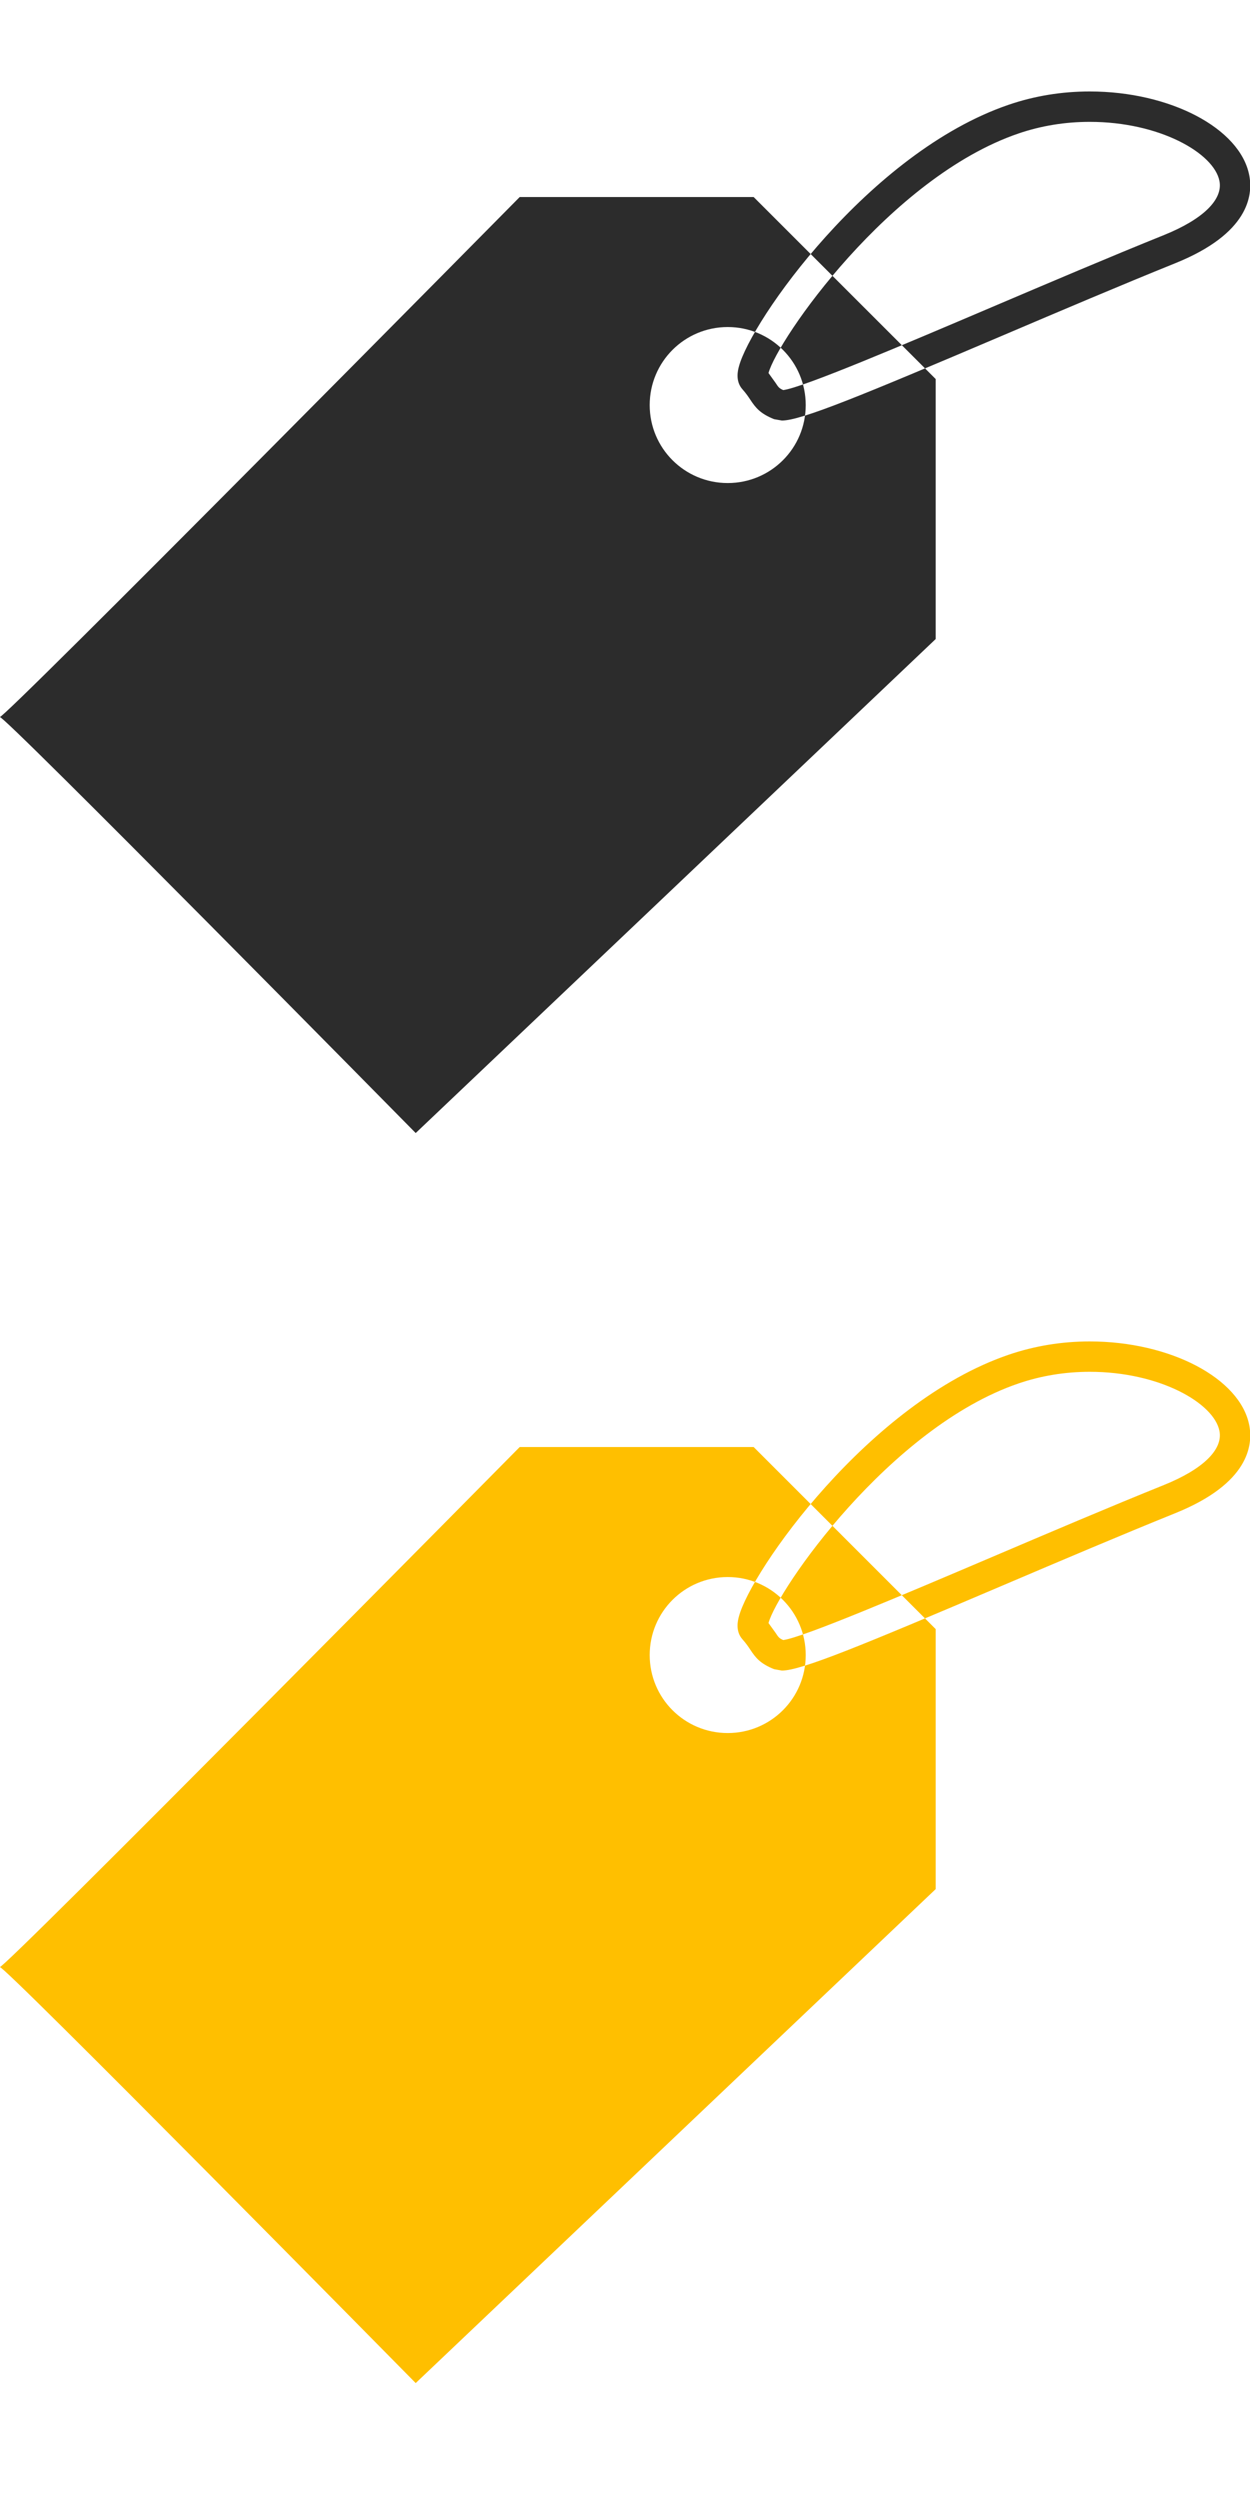
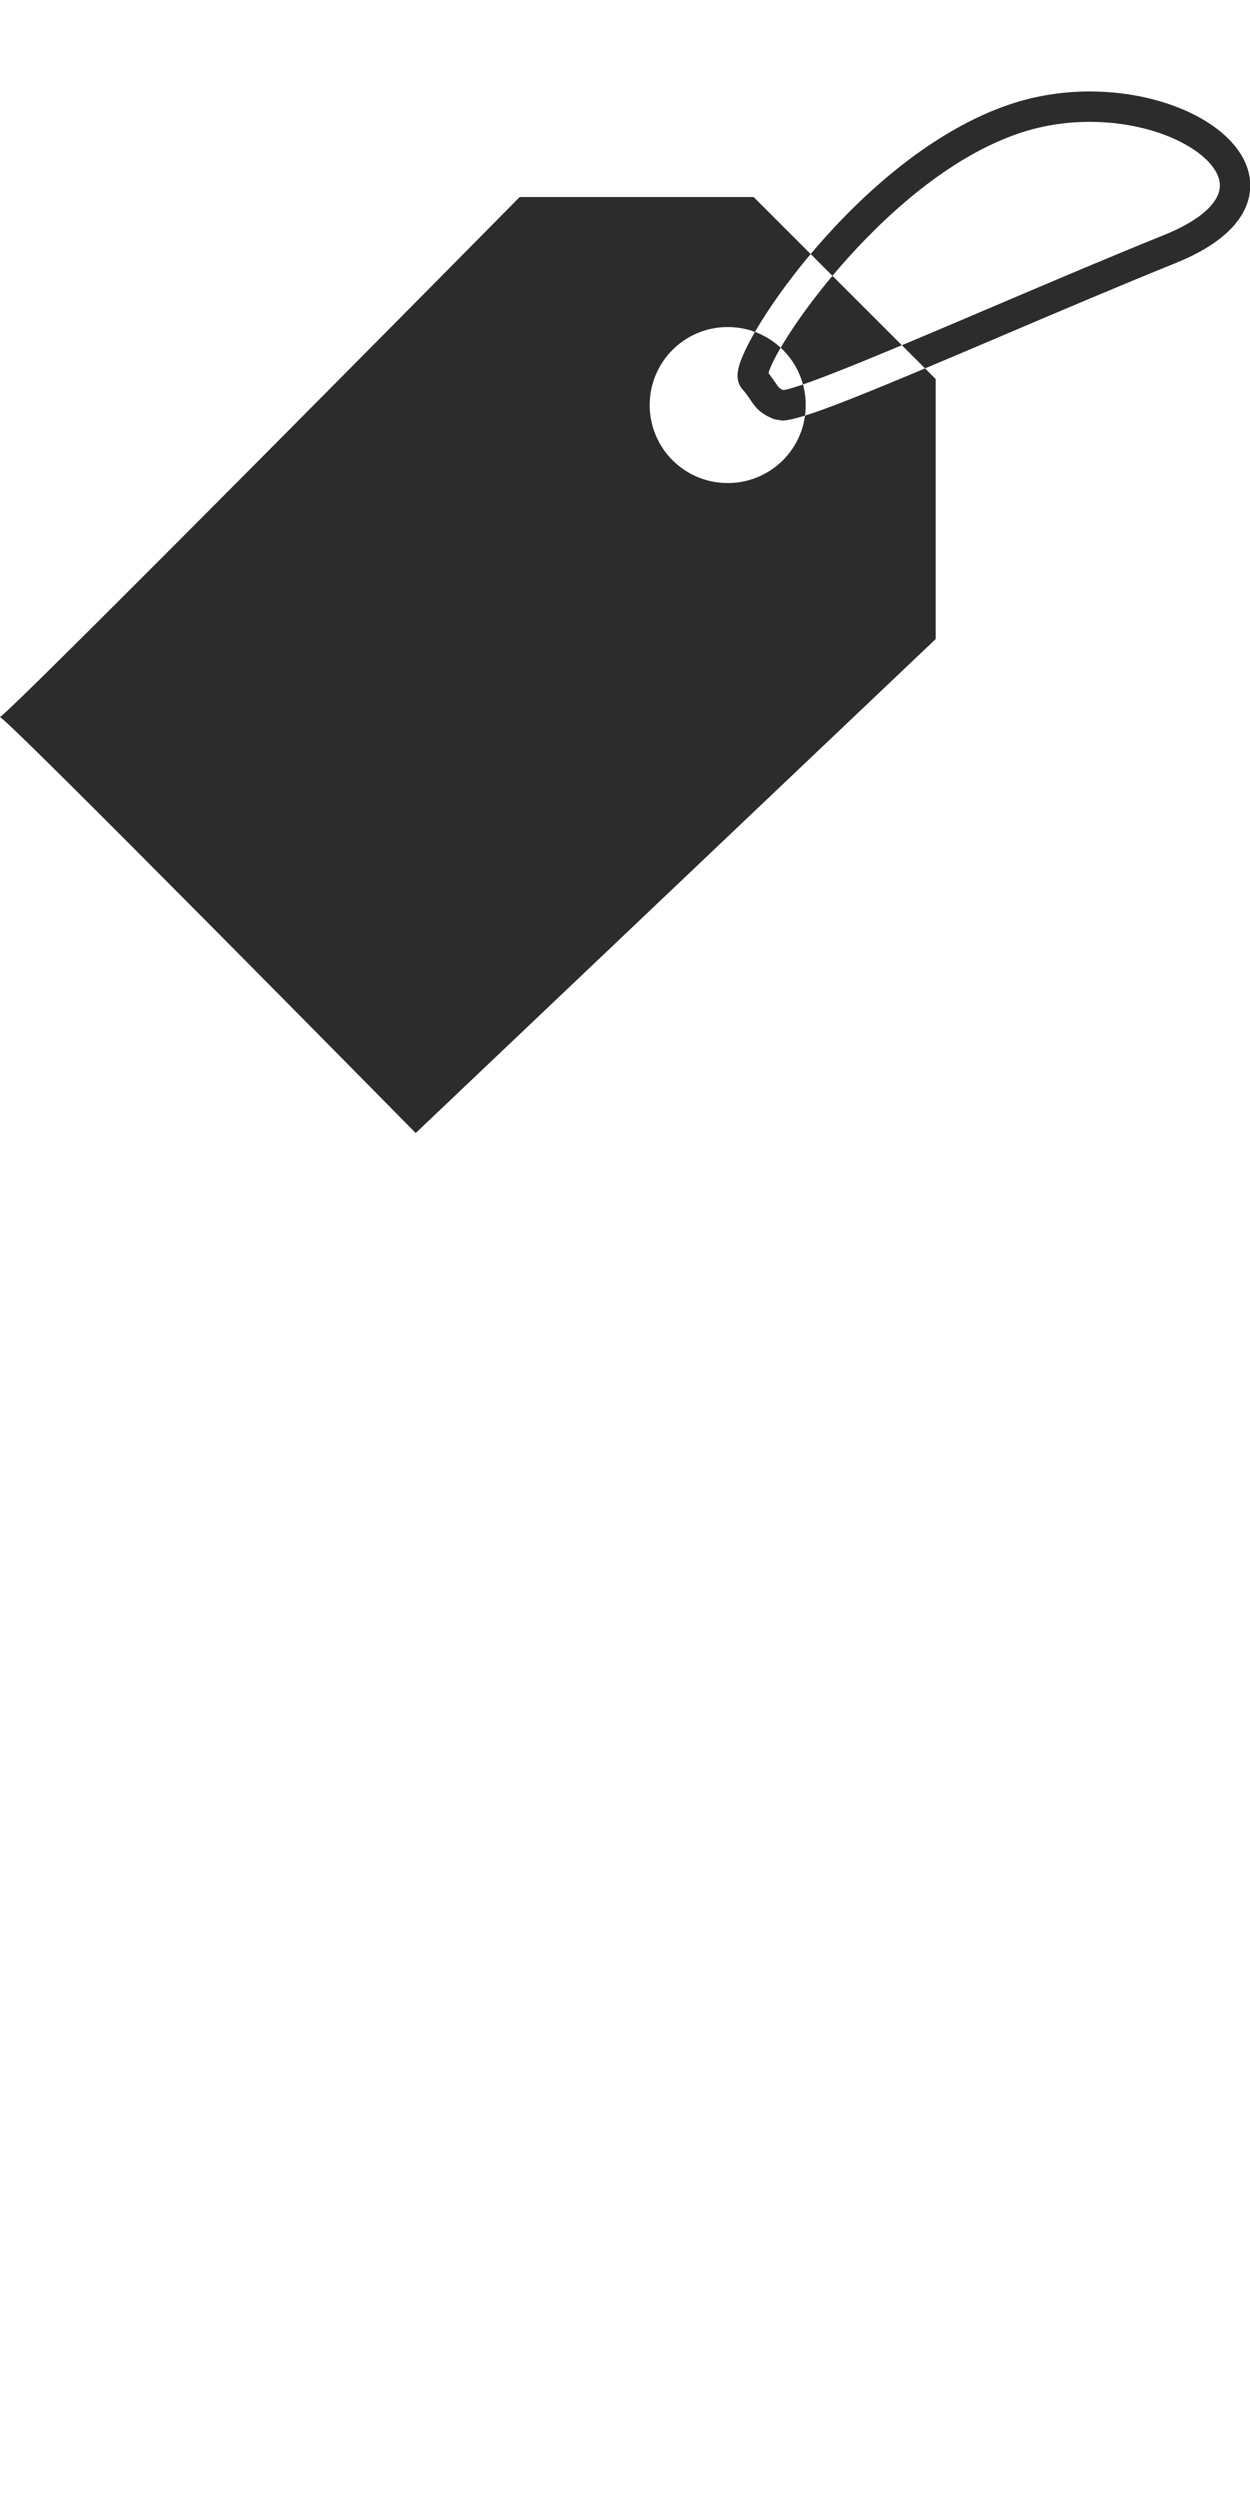
<svg xmlns="http://www.w3.org/2000/svg" width="41" height="82" viewBox="3.507 -1.273 41 82" enable-background="new 3.507 -1.273 41 82">
  <path fill="#2C2C2C" d="M28.227 5.19h-7.674s-17.056 17.27-17.056 17.056c0-.213 13.645 13.645 13.645 13.645l17.056-16.204v-8.527l-5.971-5.97zm-.851 9.381c-1.416 0-2.559-1.143-2.559-2.558s1.143-2.559 2.559-2.559 2.559 1.143 2.559 2.559-1.143 2.558-2.559 2.558zm1.777-2.05l-.255-.045c-.457-.184-.606-.373-.783-.641-.06-.09-.132-.2-.259-.343-.237-.267-.145-.625-.113-.742.389-1.476 4.258-7.023 8.854-8.589.844-.288 1.735-.434 2.654-.434 2.634 0 4.933 1.207 5.231 2.747.129.66-.016 1.913-2.42 2.884-1.787.722-3.769 1.565-5.628 2.357-4.682 1.994-6.651 2.806-7.281 2.806zm-.439-1.558l.233.324c.092.141.115.175.25.235.656-.086 3.94-1.485 6.847-2.723 1.865-.794 3.853-1.641 5.645-2.364 1.272-.514 1.936-1.16 1.816-1.771-.179-.918-1.97-1.94-4.254-1.94-.809 0-1.593.128-2.333.38-4.232 1.443-7.91 6.769-8.204 7.859z" />
-   <path fill="#FFBF00" d="M28.227 46.19h-7.674s-17.056 17.271-17.056 17.057c0-.213 13.645 13.645 13.645 13.645l17.056-16.203v-8.527l-5.971-5.972zm-.851 9.381c-1.416 0-2.559-1.143-2.559-2.558s1.143-2.559 2.559-2.559 2.559 1.144 2.559 2.559-1.143 2.558-2.559 2.558zm1.777-2.049l-.255-.046c-.457-.184-.606-.373-.783-.642-.06-.09-.132-.199-.259-.342-.237-.268-.145-.625-.113-.742.389-1.477 4.258-7.023 8.854-8.59.844-.287 1.735-.434 2.654-.434 2.634 0 4.933 1.207 5.231 2.746.129.66-.016 1.913-2.42 2.885-1.787.722-3.769 1.565-5.628 2.357-4.682 1.995-6.651 2.808-7.281 2.808zm-.439-1.559l.233.323c.092.141.115.175.25.235.656-.087 3.94-1.485 6.847-2.723 1.865-.795 3.853-1.642 5.645-2.365 1.272-.514 1.936-1.16 1.816-1.77-.179-.918-1.97-1.941-4.254-1.941-.809 0-1.593.129-2.333.381-4.232 1.444-7.91 6.77-8.204 7.86zm85.952-40.676h-9s-20 20.25-20 20l16 16 20-19v-10l-7-7zm-1 11c-1.66 0-3-1.34-3-3s1.34-3 3-3 3 1.34 3 3-1.34 3-3 3z" />
</svg>